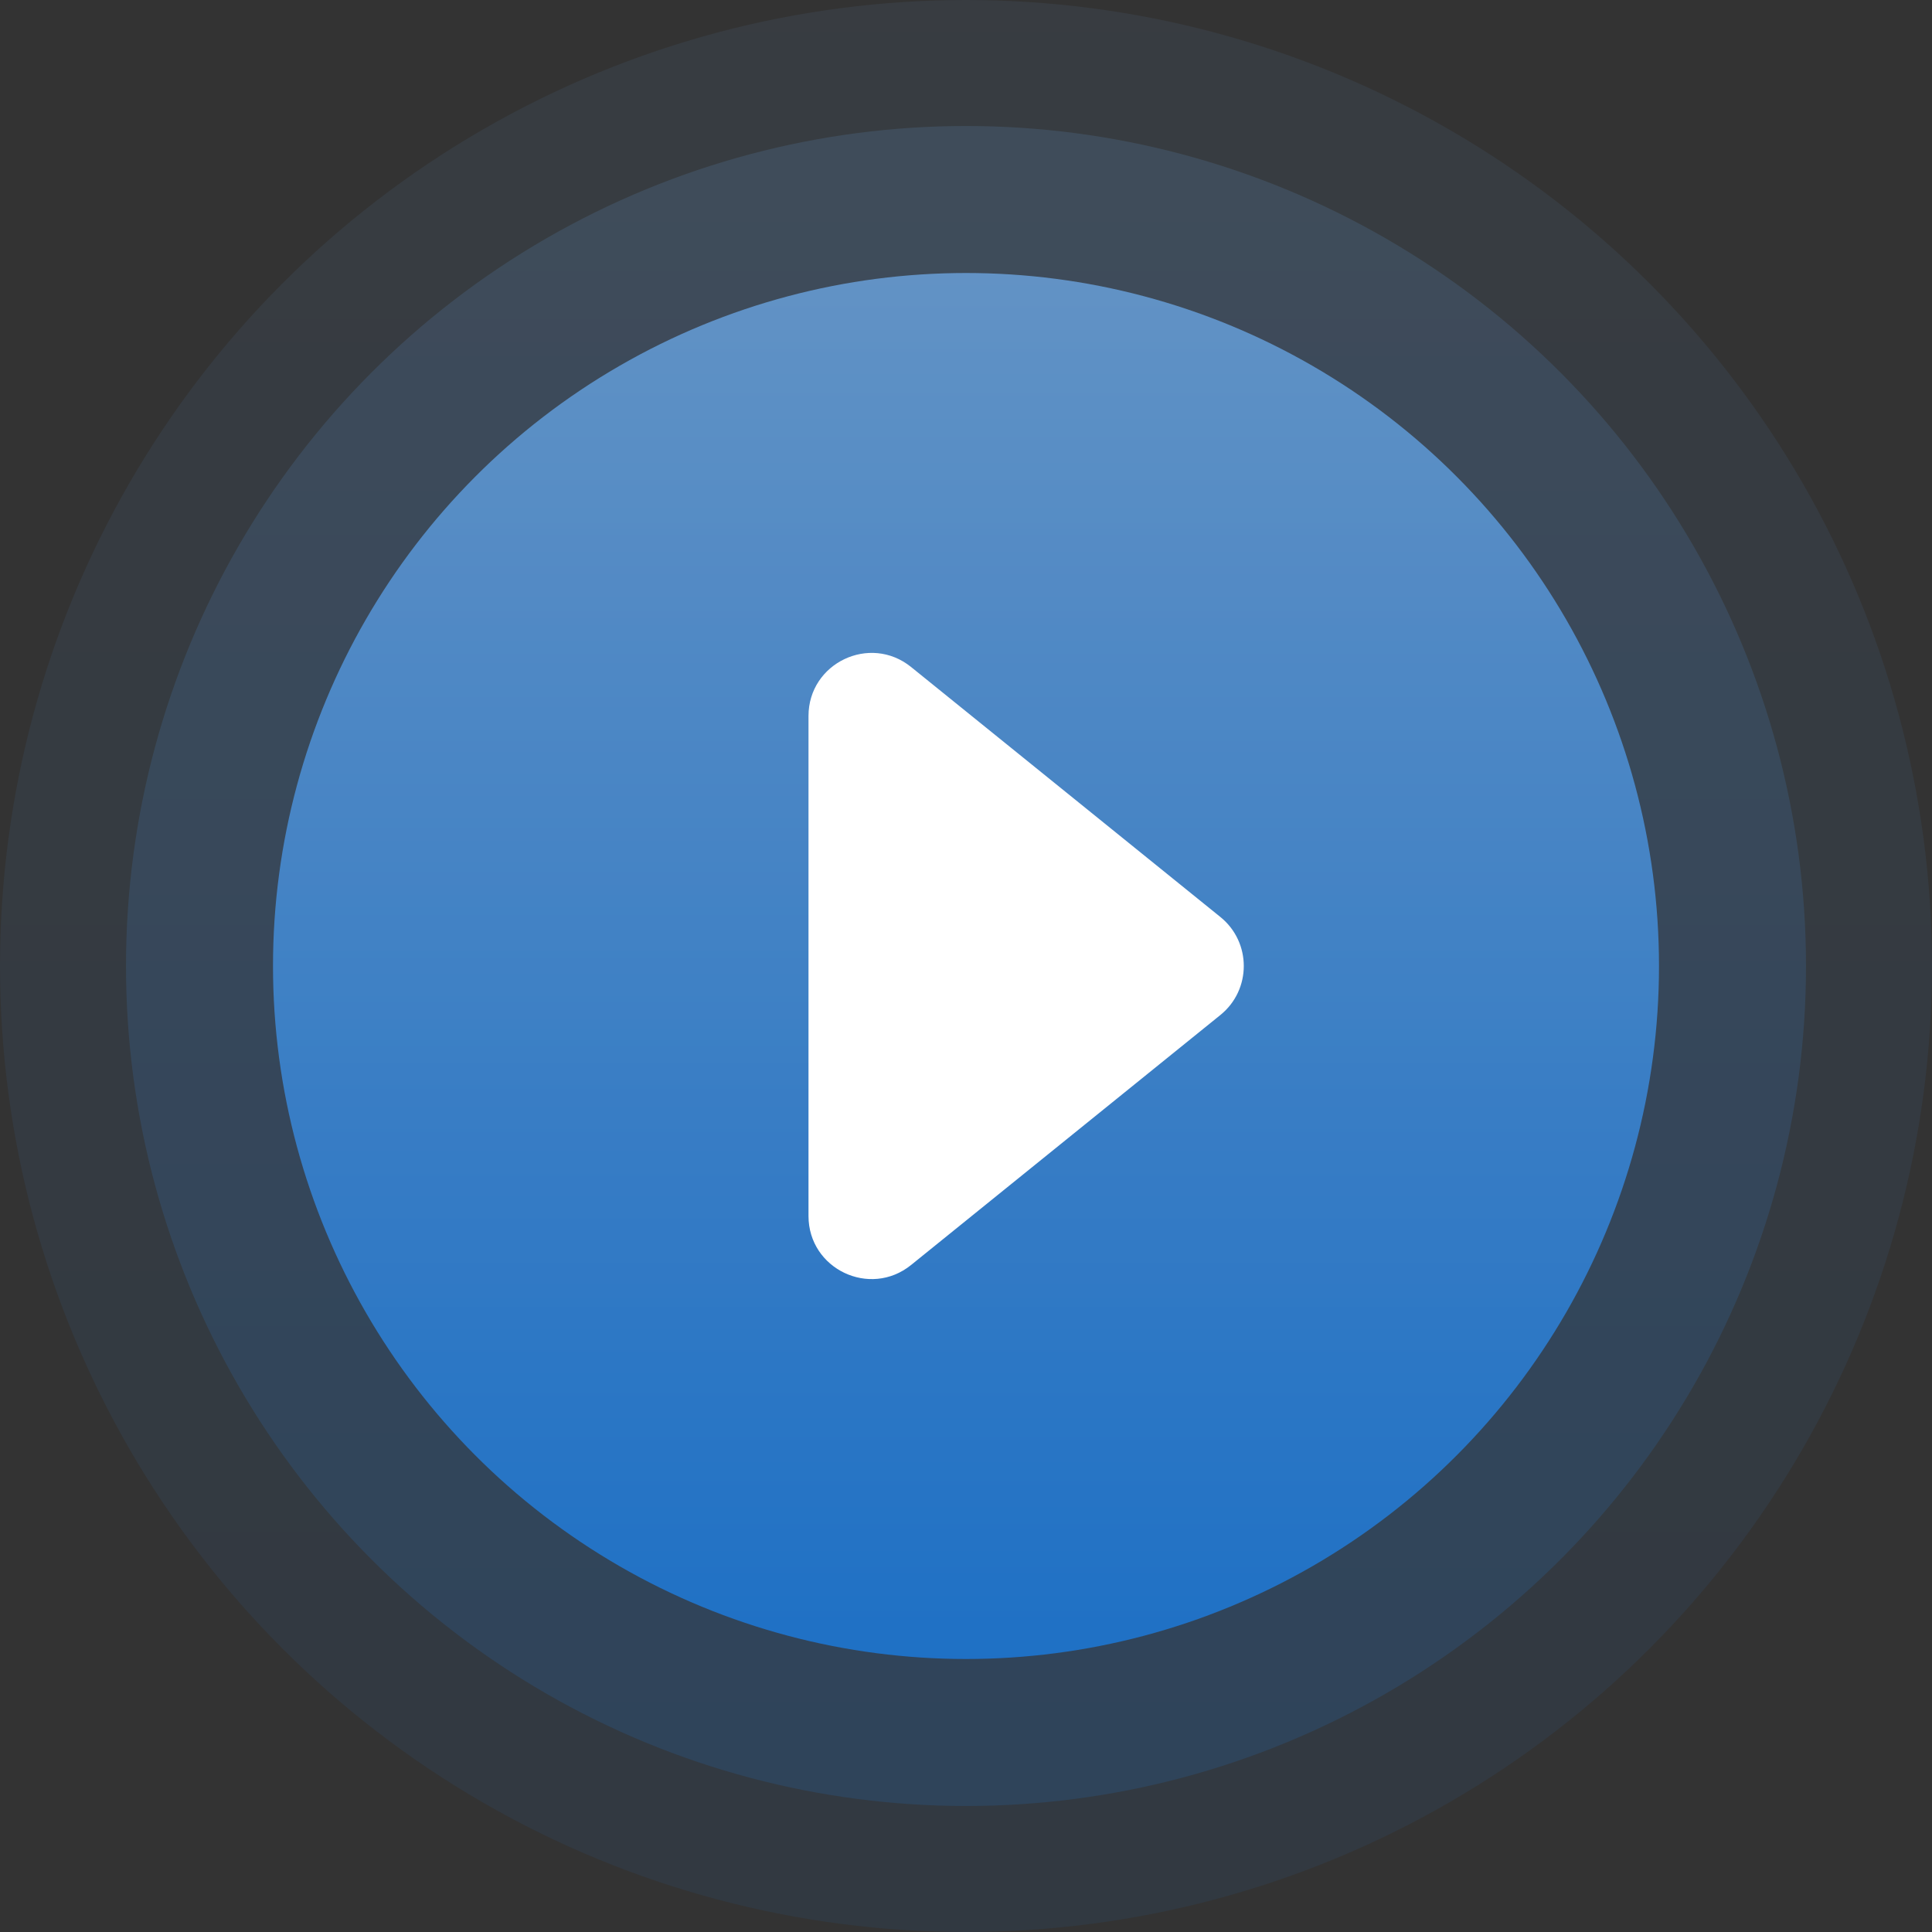
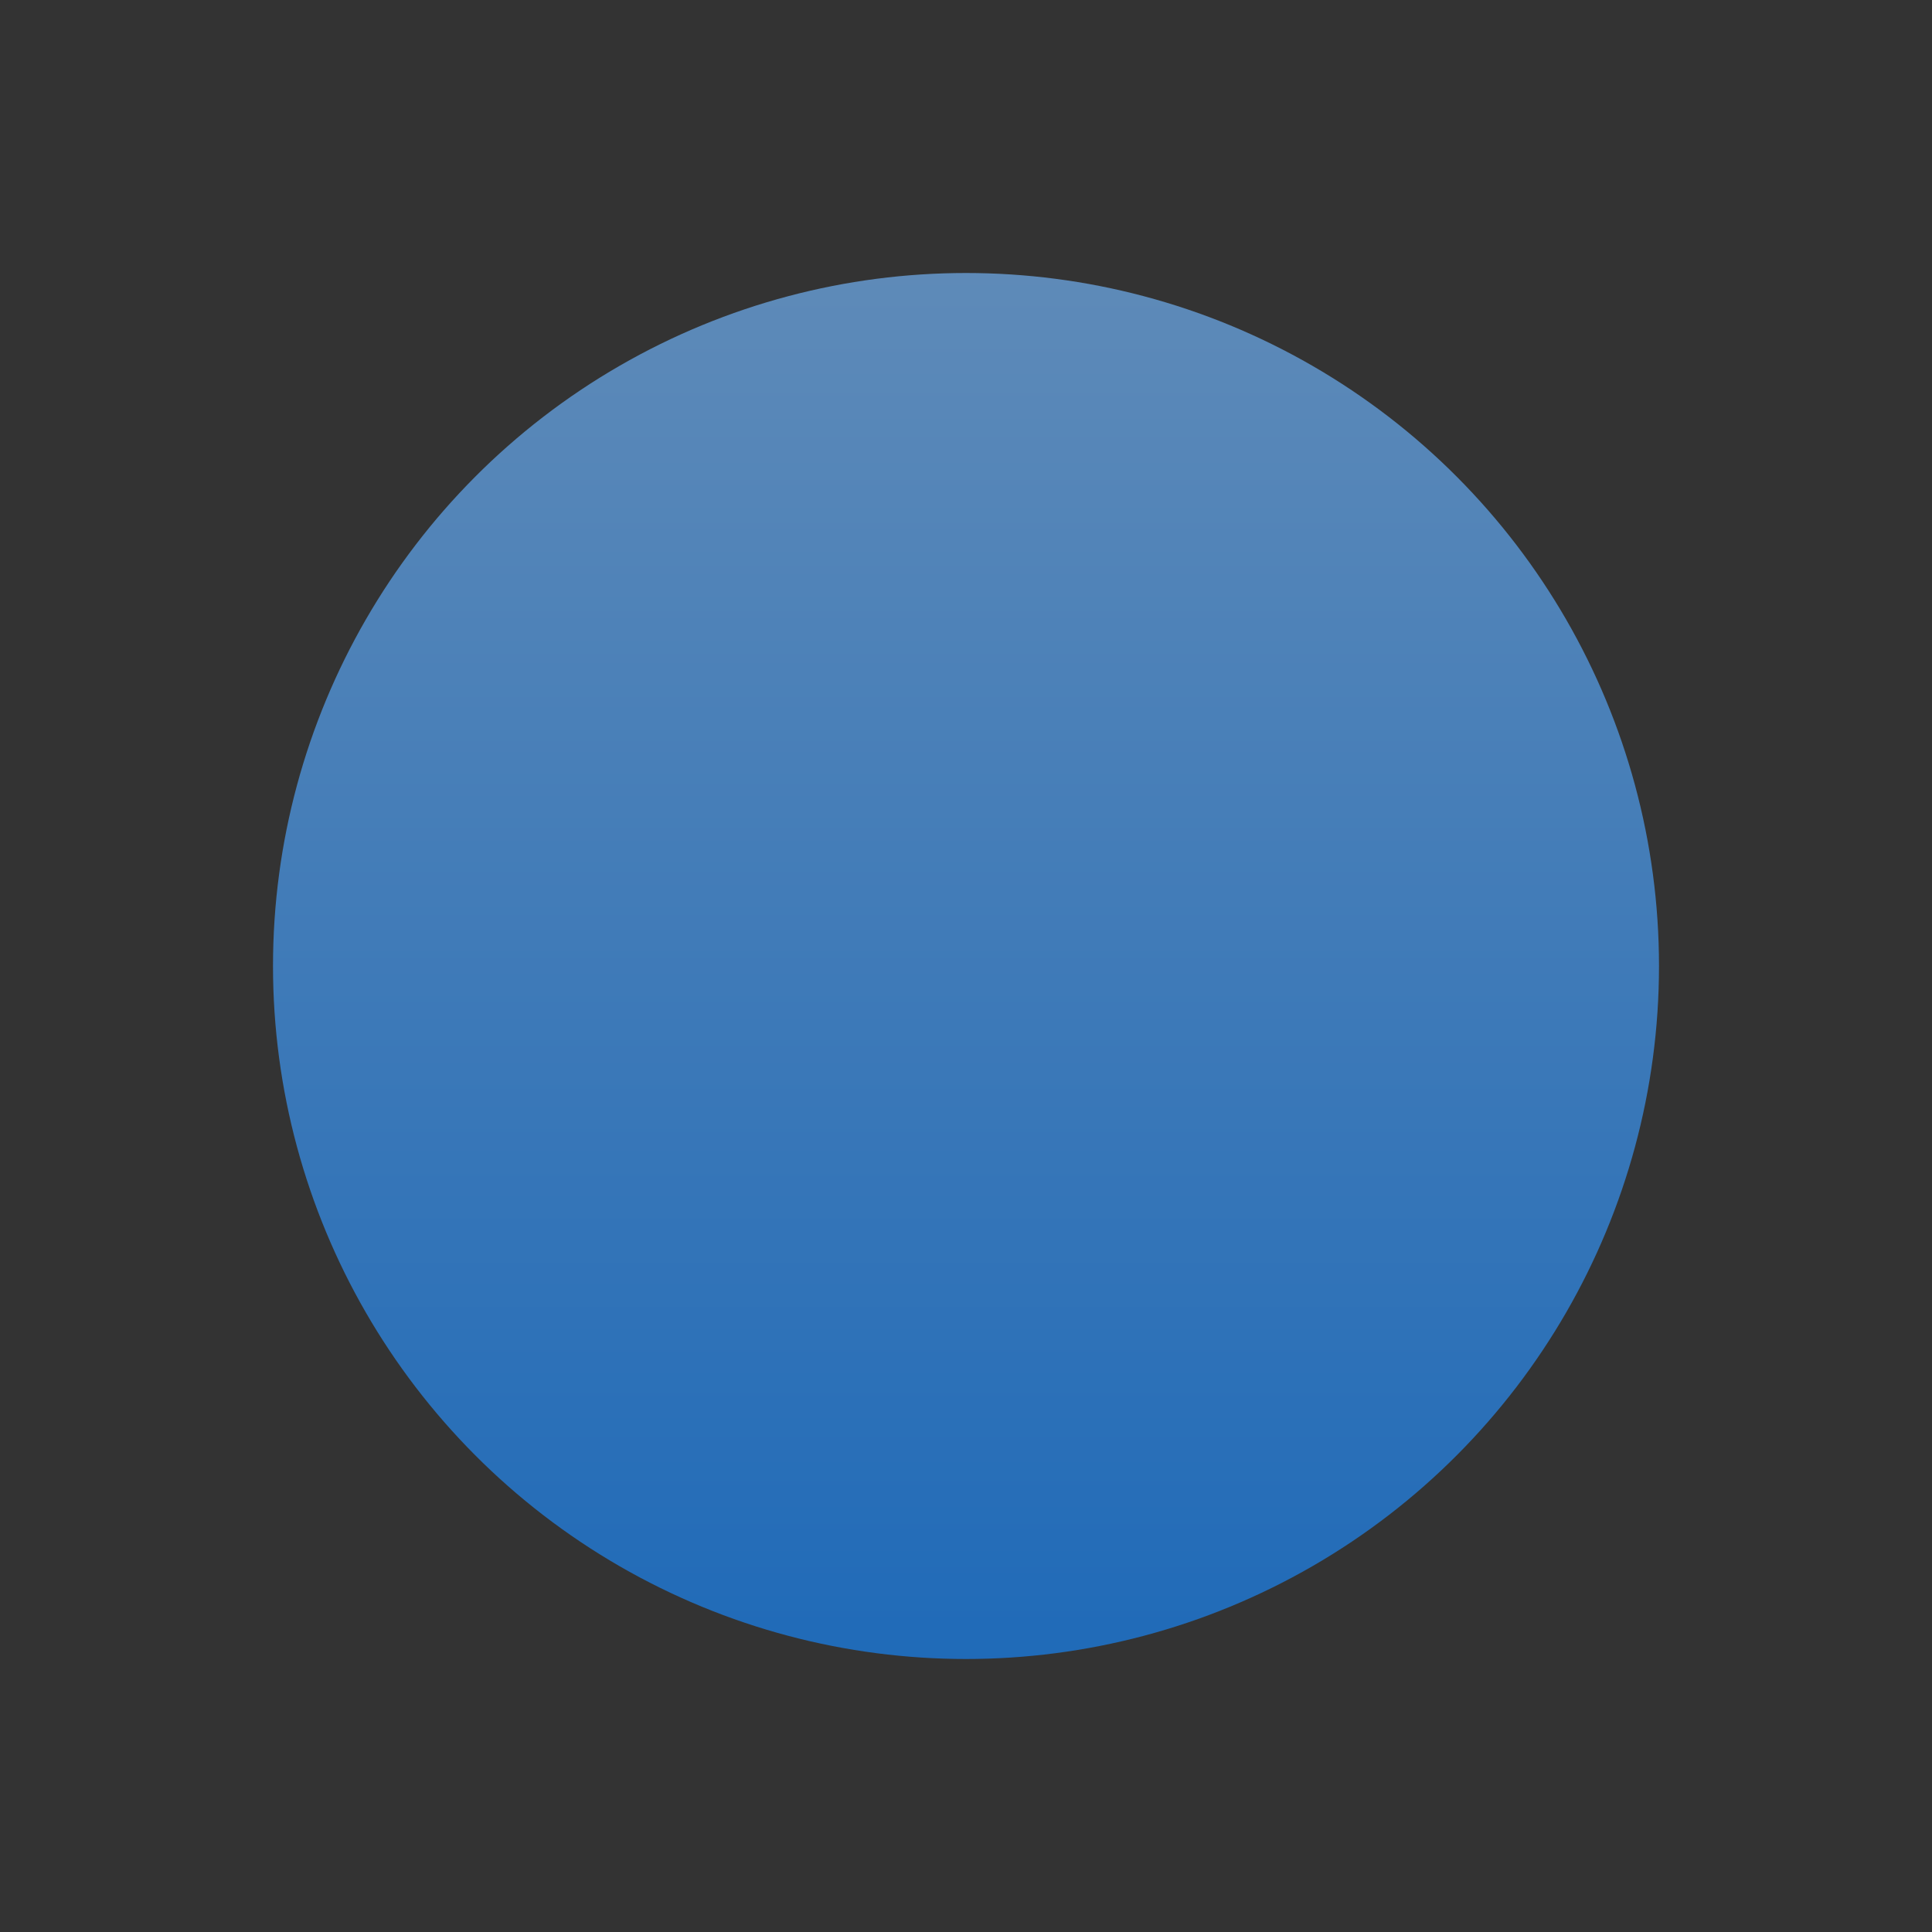
<svg xmlns="http://www.w3.org/2000/svg" width="92" height="92" viewBox="0 0 92 92" fill="none">
  <rect x="0" y="0" width="92" height="92" fill="#333333" stroke="none" />
  <g id="Property 1=Hover">
-     <circle id="Ellipse 6" opacity="0.1" cx="46" cy="46" r="46" fill="url(#paint0_linear_96_313)" fill-opacity="0.65" />
-     <circle id="Ellipse 8" opacity="0.2" cx="46" cy="46" r="40" fill="url(#paint1_linear_96_313)" fill-opacity="0.65" />
    <circle id="Ellipse 7" cx="46" cy="46" r="33" fill="url(#paint2_linear_96_313)" fill-opacity="0.65" />
-     <path id="Polygon 1" d="M58.114 43.667C59.599 44.868 59.599 47.132 58.114 48.333L43.386 60.237C41.424 61.823 38.5 60.427 38.5 57.904V34.096C38.5 31.573 41.424 30.177 43.386 31.763L58.114 43.667Z" fill="white" />
  </g>
  <defs>
    <linearGradient id="paint0_linear_96_313" x1="46" y1="0" x2="46" y2="92" gradientUnits="userSpaceOnUse">
      <stop stop-color="#75B9FF" />
      <stop offset="1" stop-color="#1588FF" />
    </linearGradient>
    <linearGradient id="paint1_linear_96_313" x1="46" y1="6" x2="46" y2="86" gradientUnits="userSpaceOnUse">
      <stop stop-color="#75B9FF" />
      <stop offset="1" stop-color="#1588FF" />
    </linearGradient>
    <linearGradient id="paint2_linear_96_313" x1="46" y1="13" x2="46" y2="79" gradientUnits="userSpaceOnUse">
      <stop stop-color="#75B9FF" />
      <stop offset="1" stop-color="#1588FF" />
    </linearGradient>
  </defs>
</svg>